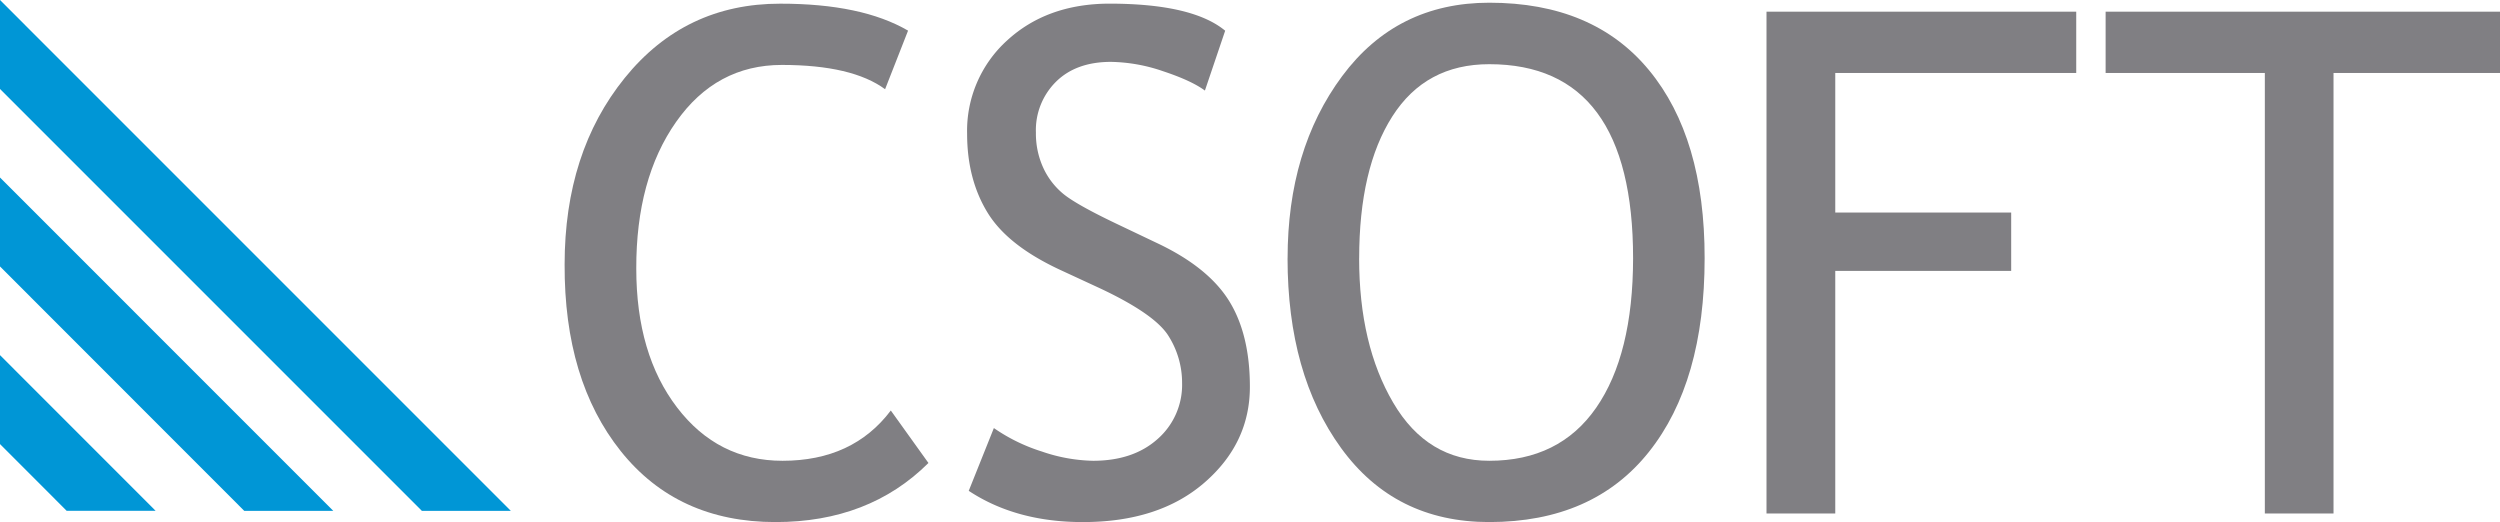
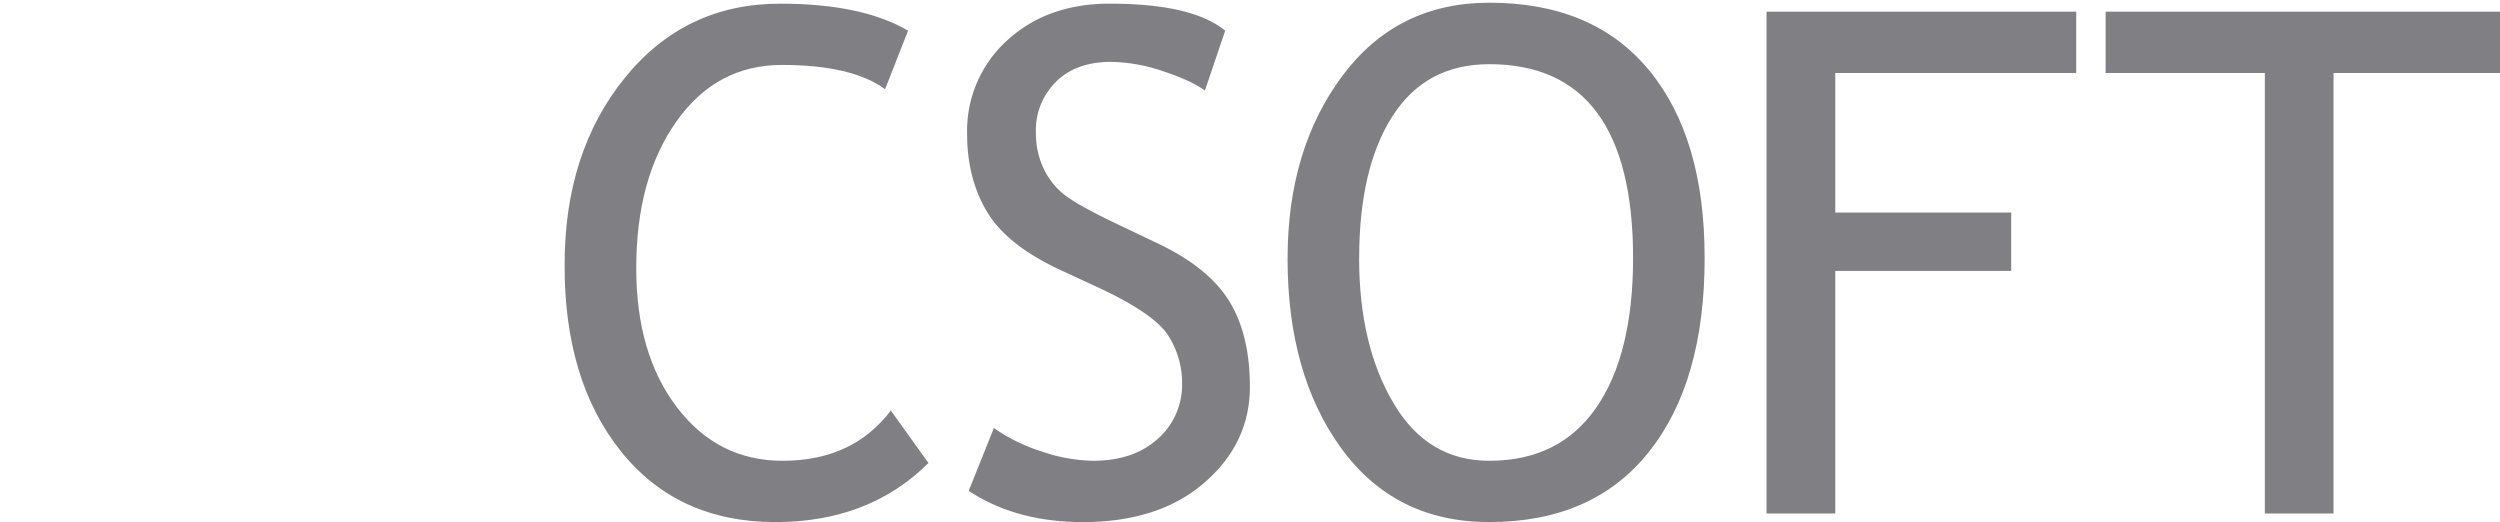
<svg xmlns="http://www.w3.org/2000/svg" id="Layer_1" data-name="Layer 1" viewBox="0 0 646.46 135.05">
  <defs>
    <style>.cls-1{fill:#807f83;}.cls-2{fill:#0096d6;}</style>
  </defs>
  <title>CSOFT-logo</title>
  <path class="cls-1" d="M234.81,7.92l-5.94,15.15c-5.66-4.17-14.56-6.28-26.69-6.28q-17,0-27.35,14.73t-10.3,37.92c0,14.8,3.53,26.75,10.56,35.94s16.12,13.77,27.26,13.77q18.19,0,28-13l9.73,13.57Q224.73,135,200.53,135q-25.35,0-40-18.33T146,68.37q0-29,15.55-48.22T201.77.95Q222.83.94,234.81,7.92Z" />
  <path class="cls-1" d="M250.5,126.92,257,110.69a45.71,45.71,0,0,0,12.39,6.06,42.91,42.91,0,0,0,13.26,2.4q10.4,0,16.7-5.64a18.62,18.62,0,0,0,6.32-14.45,22.63,22.63,0,0,0-3.53-12.21q-3.5-5.61-17.64-12.27L274,69.72c-8.89-4.16-15.11-9-18.61-14.7s-5.31-12.48-5.31-20.44a31.51,31.51,0,0,1,10.3-24.08Q270.69,1,286.81.94q21.53,0,30,7l-5.24,15.48c-2.36-1.74-5.95-3.39-10.81-5A43.22,43.22,0,0,0,287.27,16c-6,0-10.75,1.71-14.23,5.16a17.61,17.61,0,0,0-5.17,13.14,21.24,21.24,0,0,0,1.86,9,19,19,0,0,0,5.17,6.79q3.33,2.76,13.64,7.69l10.62,5.06c8.87,4.18,15.09,9.2,18.68,15s5.36,13.21,5.36,22.18c0,9.74-3.92,18-11.76,24.79S293.14,135,280,135Q262.72,135,250.5,126.92Z" />
  <path class="cls-1" d="M332.95,66.81q0-28.12,14.1-47.11t38.06-19q26.91,0,41.31,17.46t14.37,48.61q0,32-14.42,50.1T385.11,135c-16.35,0-29.08-6.41-38.33-19.15s-13.84-29.11-13.84-49.08m18.51,0c0,14.93,2.93,27.35,8.82,37.38s14.13,15,24.83,15q18.14,0,27.65-13.72t9.54-38.62q0-50.19-37.19-50.21c-11,0-19.32,4.5-25.06,13.49S351.46,51.32,351.46,66.81Z" />
  <polygon class="cls-1" points="474.57 18.87 474.57 54.96 520.06 54.96 520.06 70.05 474.57 70.05 474.57 132.78 456.79 132.78 456.79 3.02 536.88 3.02 536.88 18.87 474.57 18.87" />
  <polygon class="cls-1" points="603.41 18.87 603.41 132.78 585.65 132.78 585.65 18.87 544.48 18.87 544.48 3.02 646.47 3.02 646.47 18.87 603.41 18.87" />
-   <path class="cls-2" d="M132.1,132.11h-23L0,23V0L132.1,132.11m-45.93,0h-23L0,68.9v-23l86.17,86.19m-45.93,0h-23L0,114.83v-23Z" />
</svg>